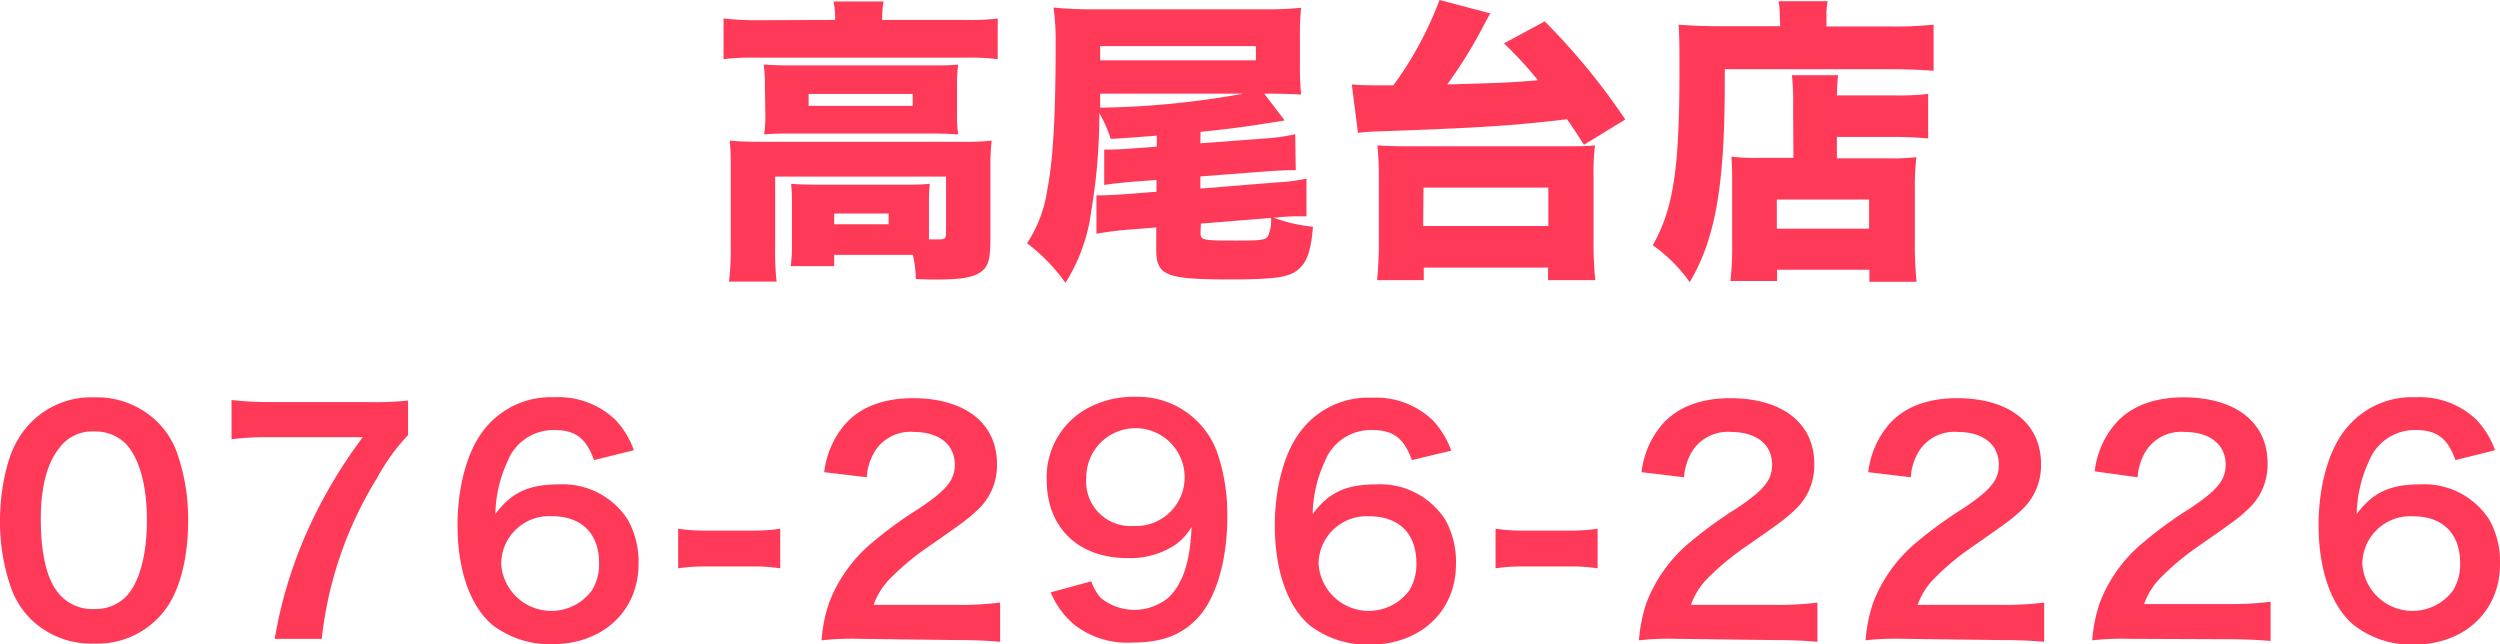
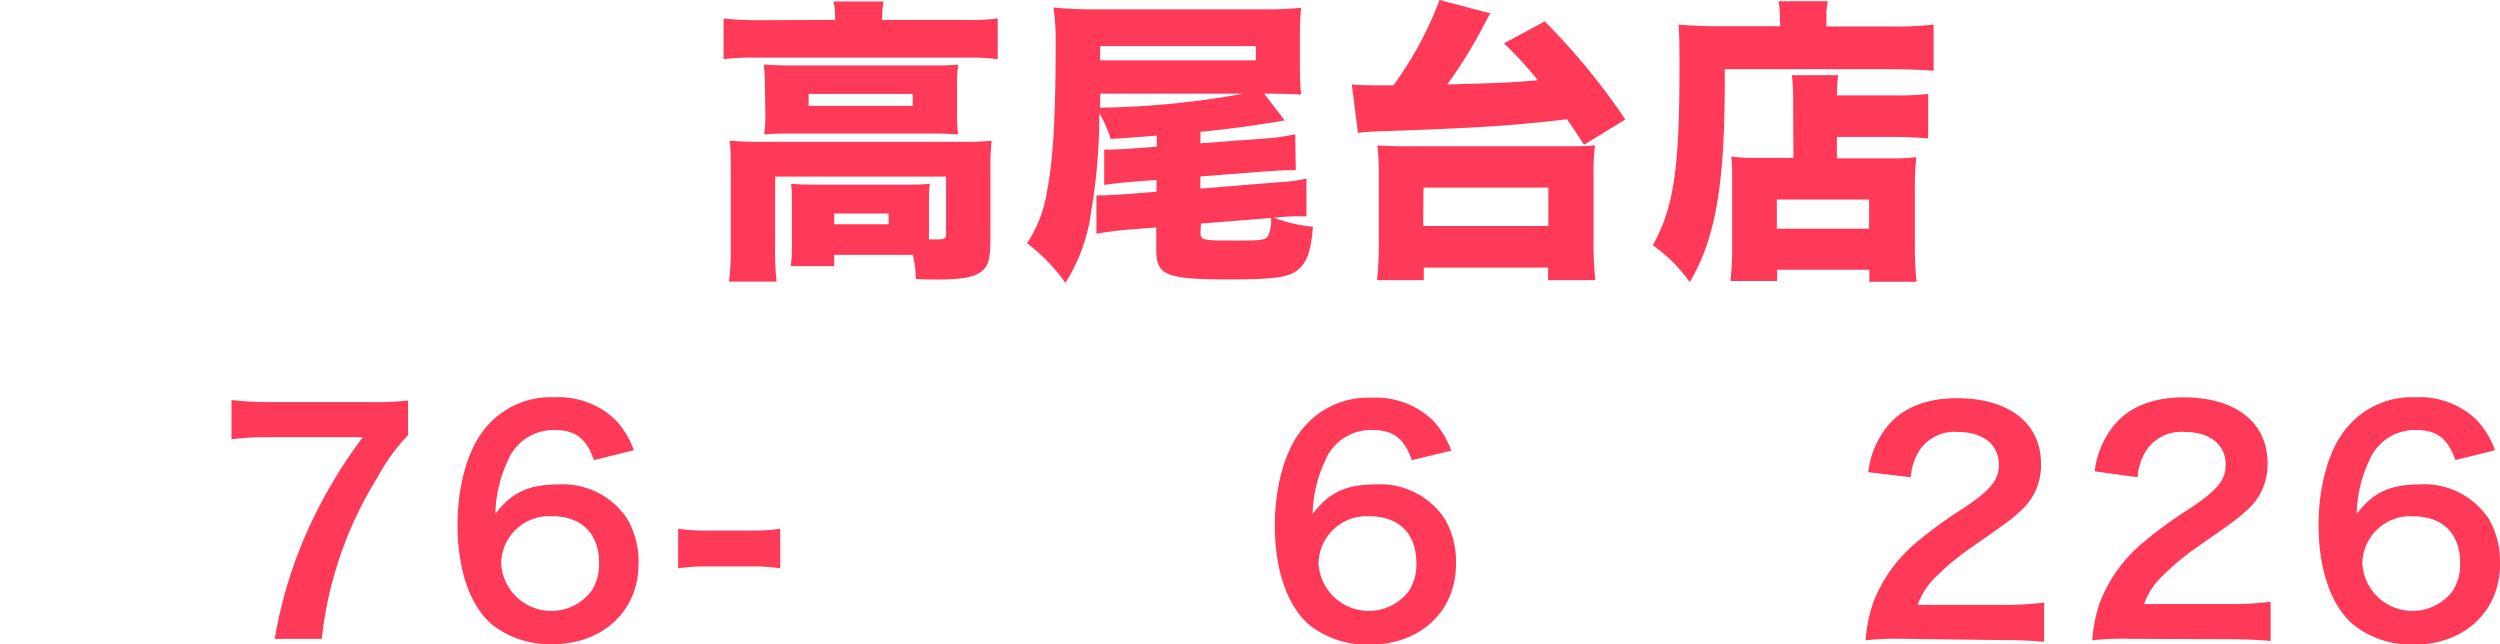
<svg xmlns="http://www.w3.org/2000/svg" viewBox="0 0 270.92 69.81">
  <defs>
    <style>.cls-1{fill:#ff3958;}</style>
  </defs>
  <title>tel2</title>
  <g id="Layer_2" data-name="Layer 2">
    <g id="contents">
      <path class="cls-1" d="M90.5,2.16a9.21,9.21,0,0,0-.17-2h5.42A11.43,11.43,0,0,0,95.59,2v.16h9A22.77,22.77,0,0,0,108.12,2V6.41a25,25,0,0,0-3.51-.16H81.86a24.49,24.49,0,0,0-3.45.16V2a31.78,31.78,0,0,0,3.74.19Zm10.12,23.78c.67,0,.93,0,1.16,0,.58,0,.74-.12.74-.61V19.14H84v7.54a29.11,29.11,0,0,0,.16,3.84H79a29.66,29.66,0,0,0,.19-3.84v-8.5c0-1,0-2-.12-2.94,1.12.1,2.09.13,3.54.13h21.59a27.29,27.29,0,0,0,3.26-.13,25.5,25.5,0,0,0-.13,2.94v7.5c0,2.55-.23,3.26-1.16,3.87-.78.52-2.19.74-4.42.74-.61,0-1.64,0-2.51-.06a11.3,11.3,0,0,0-.32-2.61H90.4v1.22H85.69a17,17,0,0,0,.13-2.58V21.79a15.86,15.86,0,0,0-.09-1.87c.77.06,1.45.09,2.61.09h10a21.94,21.94,0,0,0,2.42-.09,16.75,16.75,0,0,0-.09,1.93v4.09ZM82.89,9.22A14.32,14.32,0,0,0,82.76,7c1,.06,1.71.09,3.26.09h14.76c1.38,0,2.12,0,3.06-.09a13.93,13.93,0,0,0-.13,2.22v3.13a13.54,13.54,0,0,0,.13,2.22c-1-.07-1.74-.1-3.16-.1H86c-1.35,0-2.16,0-3.19.1a14.82,14.82,0,0,0,.13-2.22Zm4.74,2.25H98.91V10.18H87.63ZM90.4,24.3h5.9V23.14H90.4Z" />
      <path class="cls-1" d="M130.08,15.53,137.2,15a19.49,19.49,0,0,0,3.16-.46l.06,3.9h-.51c-.52,0-1.78.07-2.65.13l-7.18.55v1.32l8.34-.68a17.91,17.91,0,0,0,3.16-.41l0,4.09h-.68c-.65,0-1.39,0-2.48.13l-.45,0a16.61,16.61,0,0,0,4.31,1c-.22,2.8-.7,4.06-1.9,4.87-1,.64-2.64.84-7.15.84-6.9,0-7.93-.42-7.93-3.23V24.65l-3.32.26c-1.06.1-2.06.23-3.16.42l0-4.16.74,0c.26,0,2-.1,2.42-.13l3.35-.26V19.5l-2.51.19c-1.78.16-2,.19-3.16.35l0-3.83.64,0c.42,0,1.81-.06,2.51-.13l2.55-.19V14.7c-2.48.19-4.12.32-5,.35a13.82,13.82,0,0,0-1.23-2.8,62.64,62.64,0,0,1-.87,10.6,19.15,19.15,0,0,1-2.8,7.8,19.54,19.54,0,0,0-4.16-4.29,14.2,14.2,0,0,0,2.19-5.77c.65-3.38.91-8.12.91-16a25.44,25.44,0,0,0-.23-3.77,44.46,44.46,0,0,0,4.58.19h18.14A35.34,35.34,0,0,0,141,.84a28.49,28.49,0,0,0-.13,3.25V6.93a28.86,28.86,0,0,0,.13,3.32c-1-.07-2.32-.1-4-.1l2.22,2.9c-.55.1-.55.1-2,.32-2,.33-4.38.65-7.12.91Zm-10.86-5.38,0,1.52a94.16,94.16,0,0,0,15.53-1.52ZM136.1,6.54V5H119.22V6.54Zm-6,18.63c0,.87.09.9,4,.9,2.52,0,3-.06,3.29-.45a4,4,0,0,0,.35-2l-7.6.61Z" />
      <path class="cls-1" d="M146.49,9.15c.74.07,1.48.1,3.35.1H151A38.64,38.64,0,0,0,156,0l5.51,1.45c-.26.42-.26.45-.68,1.22a49,49,0,0,1-4,6.48c5.86-.16,6.67-.19,9.83-.45a40,40,0,0,0-3.68-4l4.42-2.38a71.78,71.78,0,0,1,8.73,10.63l-4.48,2.74c-.87-1.35-1.13-1.77-1.84-2.77-5.83.71-9.73.94-20.46,1.32a20.87,20.87,0,0,0-2.19.16Zm2.74,21.21a40.43,40.43,0,0,0,.19-4.29v-7a29.88,29.88,0,0,0-.16-3.32c.71.06,1.71.1,3.32.1h16.95c1.58,0,2.58,0,3.32-.1a23.23,23.23,0,0,0-.16,3.32v7a39.53,39.53,0,0,0,.19,4.29h-5.12V29H154.29v1.36Zm5-5.87h13.56V20.33H154.26Z" />
      <path class="cls-1" d="M192.87,1.8a8.14,8.14,0,0,0-.13-1.67h5.32a8,8,0,0,0-.13,1.74v1H205a38.2,38.2,0,0,0,4.54-.2v5c-1.29-.1-3-.17-4.45-.17H186.91V8.86c0,11.18-1,17-3.8,21.72a16.37,16.37,0,0,0-4-4C181.33,22.62,182,18.4,182,7.67c0-2.42,0-3.87-.1-5,1.26.1,2.64.17,4.25.17h6.77Zm1.45,9.87a28.89,28.89,0,0,0-.13-3.52h5c-.07.65-.1,1.13-.13,2.19h6.25a29,29,0,0,0,3.64-.16V15c-1.09-.09-2.29-.16-3.48-.16h-6.41v2.32h5.61a22.2,22.2,0,0,0,3-.13,30.52,30.52,0,0,0-.16,3.61v5.48a37.39,37.39,0,0,0,.19,4.42h-5.12V29.23h-10v1.22h-5.06a32.36,32.36,0,0,0,.19-4.09V19.88c0-1.22,0-2.09-.09-2.9a22.55,22.55,0,0,0,2.93.13h3.8Zm-1.77,13.11h10V21.62h-10Z" />
-       <path class="cls-1" d="M3.38,67.13a9.12,9.12,0,0,1-2.12-3.25A21.57,21.57,0,0,1,0,56.46c0-3.41.77-7,2-8.92a9.16,9.16,0,0,1,8.21-4.48A9.34,9.34,0,0,1,17,45.67a8.94,8.94,0,0,1,2.13,3.25,21.67,21.67,0,0,1,1.26,7.48c0,4-.87,7.44-2.39,9.54a9.15,9.15,0,0,1-7.83,3.8A9.28,9.28,0,0,1,3.38,67.13Zm10.28-2.48c1.45-1.52,2.26-4.51,2.26-8.28s-.81-6.67-2.26-8.25a4.65,4.65,0,0,0-3.51-1.36,4.34,4.34,0,0,0-3.61,1.65c-1.42,1.67-2.12,4.32-2.12,7.83S5,62.43,6.06,63.91A4.71,4.71,0,0,0,10.18,66,4.67,4.67,0,0,0,13.66,64.65Z" />
      <path class="cls-1" d="M44.22,47.15a21.8,21.8,0,0,0-3.35,4.64,41.5,41.5,0,0,0-6,17.44h-5.1a48.4,48.4,0,0,1,3.9-12.48,53.86,53.86,0,0,1,5.64-9.37h-10a31,31,0,0,0-4.22.22V43.35a36.1,36.1,0,0,0,4.42.22H39.81a35.42,35.42,0,0,0,4.41-.16Z" />
      <path class="cls-1" d="M64.37,49.86c-.84-2.36-2-3.26-4.32-3.26A5.35,5.35,0,0,0,55,50a14.14,14.14,0,0,0-1.32,5.71c1.74-2.35,3.64-3.22,6.89-3.22A8.38,8.38,0,0,1,68,56.27,9.29,9.29,0,0,1,69.2,61.1c0,5.1-3.87,8.71-9.34,8.71a10.19,10.19,0,0,1-6.55-2.13c-2.38-2.06-3.73-5.93-3.73-10.8,0-4,1-7.76,2.64-10a9.17,9.17,0,0,1,7.86-3.83,8.9,8.9,0,0,1,6.61,2.45,9.26,9.26,0,0,1,2,3.29ZM54.31,61.1a5.45,5.45,0,0,0,9.86,2.84A5.42,5.42,0,0,0,64.92,61c0-3.19-1.91-5.06-5.1-5.06A5.2,5.2,0,0,0,54.31,61.1Z" />
      <path class="cls-1" d="M73.49,57.3a20,20,0,0,0,3,.2h5a20.15,20.15,0,0,0,3.06-.2v4.29a17.72,17.72,0,0,0-3.06-.2h-5a17.92,17.92,0,0,0-3,.2Z" />
-       <path class="cls-1" d="M93.19,69.23a29.59,29.59,0,0,0-4.16.16,16.27,16.27,0,0,1,.84-4.13A15.93,15.93,0,0,1,94.28,59a44.88,44.88,0,0,1,5.32-3.9c3-2,3.87-3.1,3.87-4.74,0-2.19-1.71-3.55-4.45-3.55a4.54,4.54,0,0,0-4.09,1.91,6,6,0,0,0-1,3l-4.61-.55a9.63,9.63,0,0,1,2.22-5.15c1.61-1.87,4.16-2.87,7.38-2.87,5.64,0,9.12,2.7,9.12,7.12a6.55,6.55,0,0,1-2.29,5.16c-.9.83-1.22,1.09-5.41,4a27.73,27.73,0,0,0-3.83,3.22,7.72,7.72,0,0,0-1.84,2.9h9a34.44,34.44,0,0,0,4.71-.25v4.25c-1.52-.13-2.81-.19-4.87-.19Z" />
-       <path class="cls-1" d="M118.26,63a5.58,5.58,0,0,0,1,1.77,5.78,5.78,0,0,0,7.35,0c1.61-1.55,2.35-3.87,2.52-7.67A6.49,6.49,0,0,1,127.42,59a8.83,8.83,0,0,1-5.22,1.48c-5.35,0-8.77-3.29-8.77-8.48a8.5,8.5,0,0,1,4.09-7.57A10.51,10.51,0,0,1,123.16,43,9.15,9.15,0,0,1,132,49.31,20.72,20.72,0,0,1,133,56c0,4.87-1.29,9.12-3.42,11.18-1.7,1.71-3.8,2.45-6.86,2.45a9.3,9.3,0,0,1-6.22-1.87,9,9,0,0,1-2.64-3.57Zm10.12-11.32a5.33,5.33,0,0,0-10.66.1A4.81,4.81,0,0,0,122.84,57,5.28,5.28,0,0,0,128.38,51.69Z" />
      <path class="cls-1" d="M153,49.86c-.84-2.36-2-3.26-4.32-3.26A5.35,5.35,0,0,0,143.57,50a14.14,14.14,0,0,0-1.32,5.71c1.74-2.35,3.64-3.22,6.89-3.22a8.38,8.38,0,0,1,7.48,3.83,9.29,9.29,0,0,1,1.16,4.83c0,5.1-3.87,8.71-9.35,8.71a10.18,10.18,0,0,1-6.54-2.13c-2.38-2.06-3.74-5.93-3.74-10.8,0-4,1-7.76,2.65-10a9.17,9.17,0,0,1,7.86-3.83,8.9,8.9,0,0,1,6.61,2.45,9.41,9.41,0,0,1,2,3.29ZM142.89,61.1a5.45,5.45,0,0,0,9.86,2.84,5.42,5.42,0,0,0,.74-2.93c0-3.19-1.9-5.06-5.09-5.06A5.2,5.2,0,0,0,142.89,61.1Z" />
-       <path class="cls-1" d="M162.07,57.3a20,20,0,0,0,3,.2h5a20.15,20.15,0,0,0,3.06-.2v4.29a17.79,17.79,0,0,0-3.06-.2h-5a17.78,17.78,0,0,0-3,.2Z" />
-       <path class="cls-1" d="M181.76,69.23a29.51,29.51,0,0,0-4.15.16,16.27,16.27,0,0,1,.84-4.13A15.93,15.93,0,0,1,182.86,59a44.88,44.88,0,0,1,5.32-3.9c3-2,3.86-3.1,3.86-4.74,0-2.19-1.7-3.55-4.44-3.55a4.57,4.57,0,0,0-4.1,1.91,6.13,6.13,0,0,0-1,3l-4.61-.55a9.63,9.63,0,0,1,2.22-5.15c1.61-1.87,4.16-2.87,7.38-2.87,5.64,0,9.12,2.7,9.12,7.12a6.55,6.55,0,0,1-2.29,5.16c-.9.83-1.22,1.09-5.41,4a28.5,28.5,0,0,0-3.84,3.22,7.82,7.82,0,0,0-1.83,2.9h9a34.44,34.44,0,0,0,4.71-.25v4.25c-1.52-.13-2.81-.19-4.87-.19Z" />
      <path class="cls-1" d="M206.33,69.23a29.59,29.59,0,0,0-4.16.16,16.27,16.27,0,0,1,.84-4.13A15.93,15.93,0,0,1,207.42,59a44.88,44.88,0,0,1,5.32-3.9c3-2,3.87-3.1,3.87-4.74,0-2.19-1.71-3.55-4.45-3.55a4.54,4.54,0,0,0-4.09,1.91,6,6,0,0,0-1,3l-4.61-.55a9.63,9.63,0,0,1,2.22-5.15c1.61-1.87,4.16-2.87,7.38-2.87,5.64,0,9.12,2.7,9.12,7.12a6.58,6.58,0,0,1-2.28,5.16c-.91.83-1.23,1.09-5.42,4a27.73,27.73,0,0,0-3.83,3.22,7.72,7.72,0,0,0-1.84,2.9h9a34.44,34.44,0,0,0,4.71-.25v4.25c-1.52-.13-2.81-.19-4.87-.19Z" />
      <path class="cls-1" d="M230.89,69.23a29.68,29.68,0,0,0-4.16.16,16.27,16.27,0,0,1,.84-4.13A15.93,15.93,0,0,1,232,59a44.88,44.88,0,0,1,5.32-3.9c3-2,3.87-3.1,3.87-4.74,0-2.19-1.71-3.55-4.45-3.55a4.54,4.54,0,0,0-4.09,1.91,6.12,6.12,0,0,0-1,3L227,51.08a9.56,9.56,0,0,1,2.23-5.15c1.61-1.87,4.15-2.87,7.38-2.87,5.63,0,9.12,2.7,9.12,7.12a6.55,6.55,0,0,1-2.29,5.16c-.91.83-1.23,1.09-5.42,4a28.34,28.34,0,0,0-3.83,3.22,7.72,7.72,0,0,0-1.84,2.9h9a34.34,34.34,0,0,0,4.71-.25v4.25c-1.52-.13-2.8-.19-4.87-.19Z" />
      <path class="cls-1" d="M266.09,49.86c-.84-2.36-2-3.26-4.32-3.26A5.35,5.35,0,0,0,256.71,50a14.14,14.14,0,0,0-1.32,5.71c1.74-2.35,3.64-3.22,6.89-3.22a8.38,8.38,0,0,1,7.48,3.83,9.29,9.29,0,0,1,1.16,4.83c0,5.1-3.87,8.71-9.35,8.71A10.18,10.18,0,0,1,255,67.68c-2.38-2.06-3.74-5.93-3.74-10.8,0-4,1-7.76,2.65-10a9.17,9.17,0,0,1,7.86-3.83,8.9,8.9,0,0,1,6.61,2.45,9.41,9.41,0,0,1,2,3.29ZM256,61.1a5.45,5.45,0,0,0,9.86,2.84,5.42,5.42,0,0,0,.74-2.93c0-3.19-1.9-5.06-5.09-5.06A5.2,5.2,0,0,0,256,61.1Z" />
    </g>
  </g>
</svg>